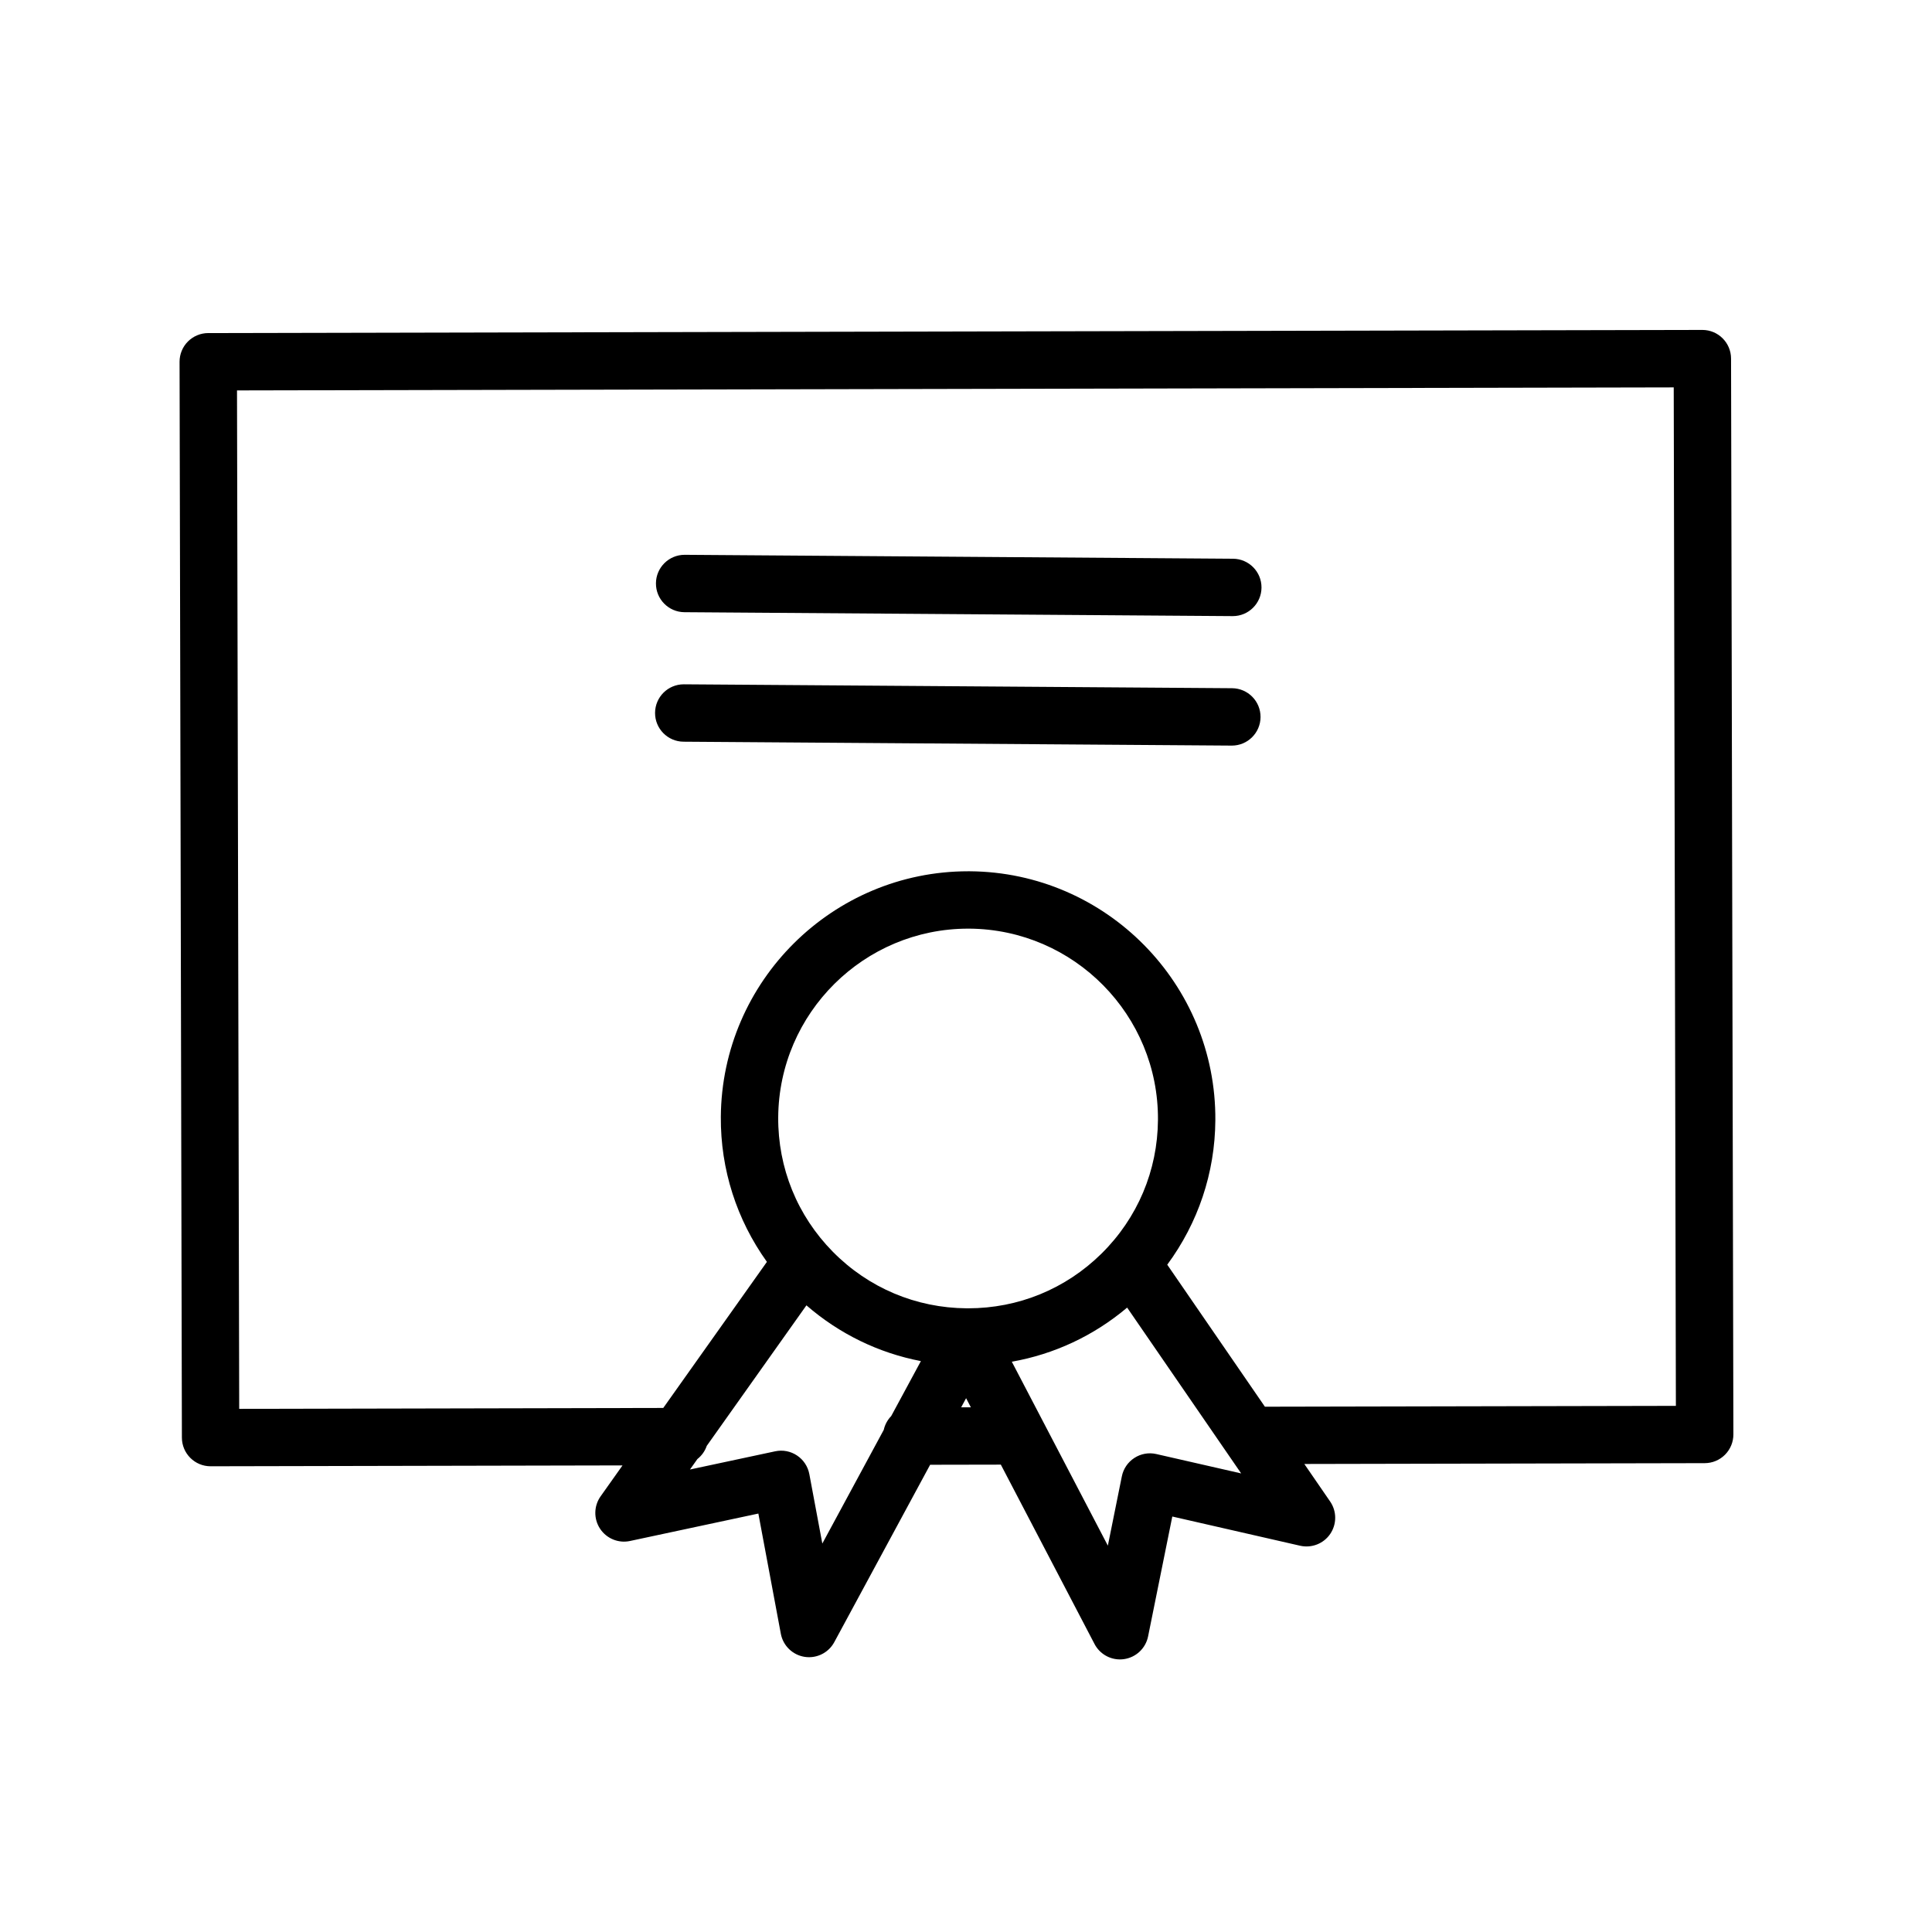
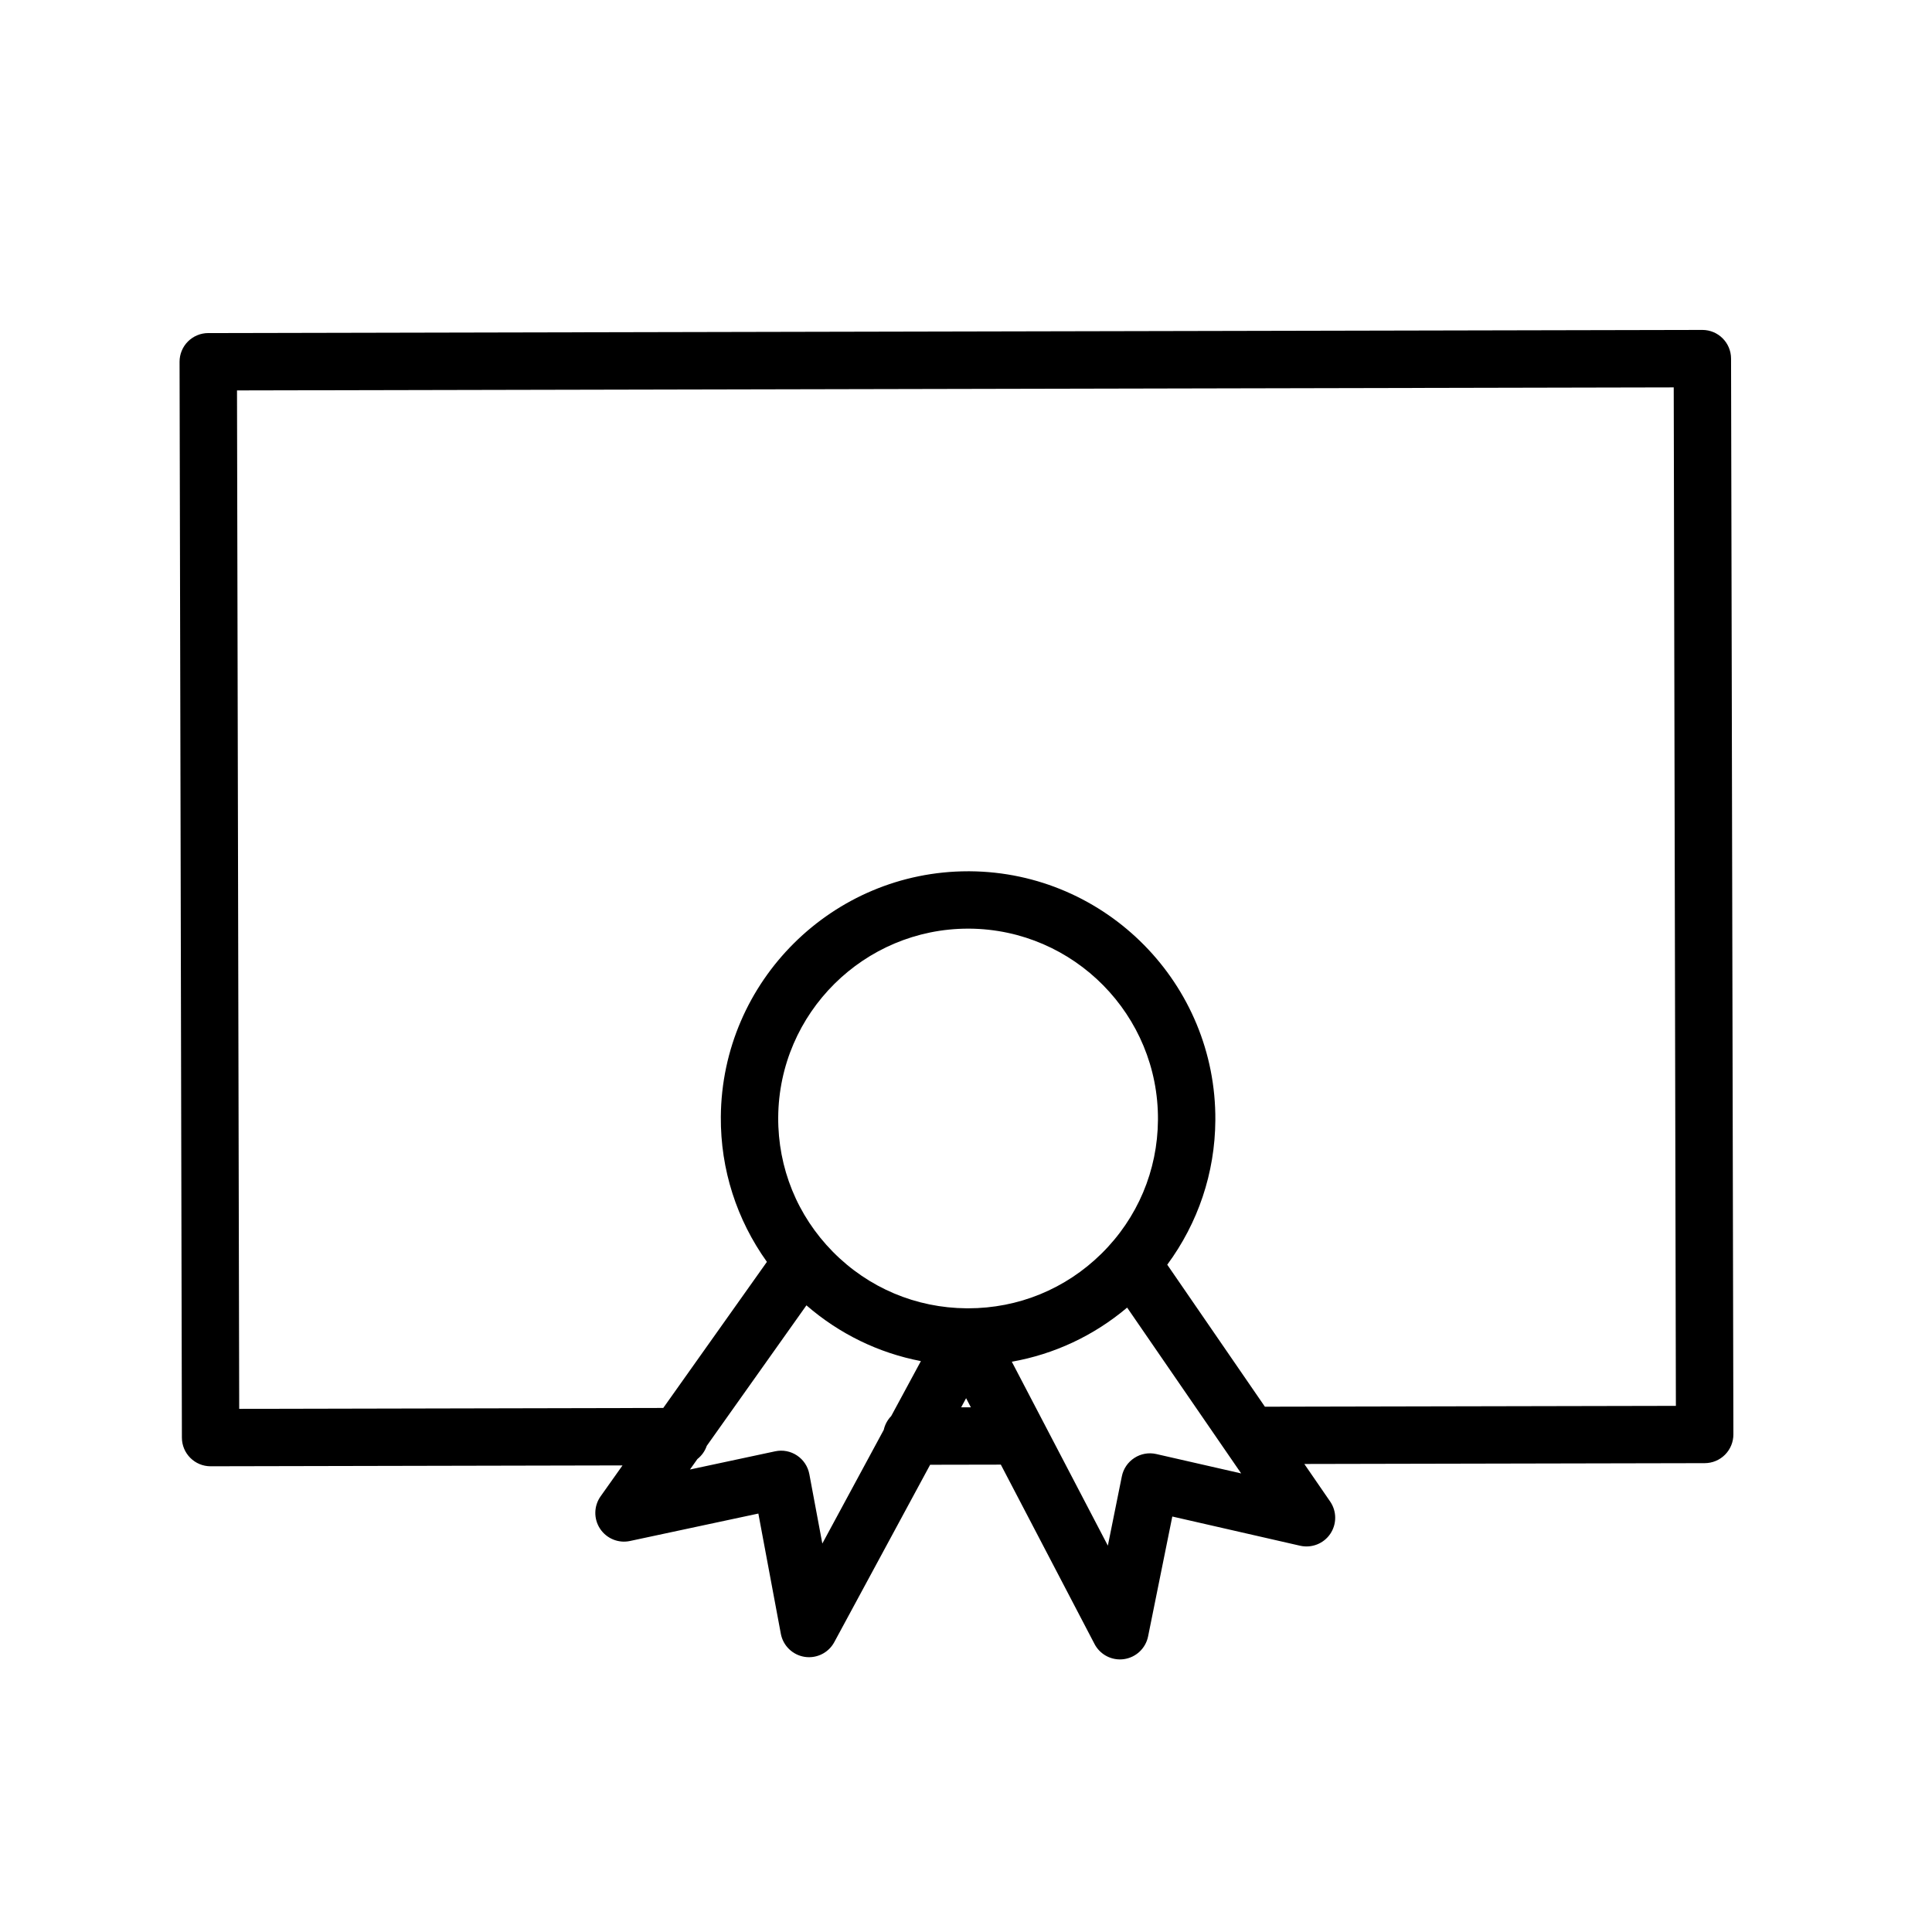
<svg xmlns="http://www.w3.org/2000/svg" width="101" height="101" viewBox="0 0 101 101" fill="none">
  <path d="M90.495 18.745C90.493 17.918 89.822 17.248 88.995 17.248C88.994 17.248 88.993 17.248 88.992 17.248L10.884 17.412C10.486 17.413 10.105 17.572 9.824 17.853C9.543 18.135 9.386 18.517 9.387 18.915L9.509 75.156C9.511 75.984 10.182 76.653 11.009 76.653C11.01 76.653 11.011 76.653 11.012 76.653L32.544 76.608L31.398 78.224C31.041 78.729 31.029 79.401 31.369 79.917C31.709 80.433 32.332 80.689 32.935 80.559L39.645 79.125L40.82 85.409C40.937 86.034 41.435 86.517 42.063 86.616C42.141 86.628 42.218 86.634 42.295 86.634C42.839 86.634 43.35 86.337 43.614 85.847L48.625 76.574L52.321 76.567L57.219 85.944C57.48 86.444 57.995 86.75 58.547 86.75C58.617 86.75 58.688 86.745 58.759 86.735C59.388 86.645 59.893 86.17 60.019 85.547L61.285 79.28L67.967 80.807C68.569 80.943 69.195 80.7 69.542 80.188C69.889 79.676 69.887 79.004 69.537 78.496L68.187 76.533L89.119 76.49C89.517 76.489 89.898 76.331 90.179 76.049C90.46 75.767 90.617 75.385 90.617 74.987L90.495 18.745ZM42.989 80.693L42.31 77.063C42.235 76.666 42.004 76.314 41.667 76.09C41.331 75.865 40.919 75.785 40.522 75.871L36.07 76.822L36.458 76.275C36.682 76.098 36.853 75.861 36.947 75.586L42.158 68.24C43.878 69.732 45.929 70.73 48.142 71.155L46.589 74.03C46.398 74.226 46.262 74.473 46.2 74.75L42.989 80.693ZM60.535 58.548C60.517 61.196 59.467 63.68 57.578 65.541C55.707 67.384 53.237 68.395 50.614 68.395C50.589 68.395 50.564 68.395 50.538 68.395C47.887 68.377 45.402 67.328 43.54 65.44C41.679 63.553 40.665 61.054 40.683 58.406C40.723 52.956 45.171 48.547 50.613 48.547C50.635 48.547 50.659 48.547 50.681 48.547C56.154 48.589 60.575 53.074 60.535 58.548C60.535 58.547 60.535 58.547 60.535 58.548ZM50.247 73.572L50.505 73.094L50.754 73.571L50.247 73.572ZM60.451 76.014C60.057 75.923 59.643 75.996 59.304 76.216C58.964 76.435 58.727 76.782 58.647 77.179L57.916 80.802L52.895 71.187C55.115 70.794 57.181 69.828 58.924 68.358L64.885 77.026L60.451 76.014ZM66.126 73.539L61.021 66.115C62.627 63.938 63.517 61.326 63.535 58.569C63.587 51.442 57.831 45.602 50.703 45.548C50.673 45.548 50.643 45.548 50.614 45.548C43.528 45.548 37.735 51.289 37.683 58.386C37.664 61.143 38.517 63.767 40.092 65.967L34.674 73.604L12.505 73.651L12.39 20.41L87.498 20.252L87.611 73.495L66.126 73.539Z" fill="black" />
-   <path d="M64.459 29.209L35.802 29.004C35.798 29.004 35.795 29.004 35.791 29.004C34.967 29.004 34.297 29.669 34.291 30.493C34.285 31.322 34.952 31.998 35.78 32.004L64.437 32.209C64.441 32.209 64.444 32.209 64.448 32.209C65.271 32.209 65.942 31.544 65.948 30.72C65.954 29.891 65.287 29.215 64.459 29.209Z" fill="black" />
-   <path d="M64.409 35.978L35.756 35.774C35.752 35.774 35.749 35.774 35.745 35.774C34.921 35.774 34.251 36.439 34.245 37.263C34.239 38.092 34.906 38.768 35.734 38.774L64.387 38.978C64.391 38.978 64.395 38.978 64.398 38.978C65.221 38.978 65.892 38.313 65.898 37.489C65.904 36.66 65.237 35.984 64.409 35.978Z" fill="black" />
</svg>